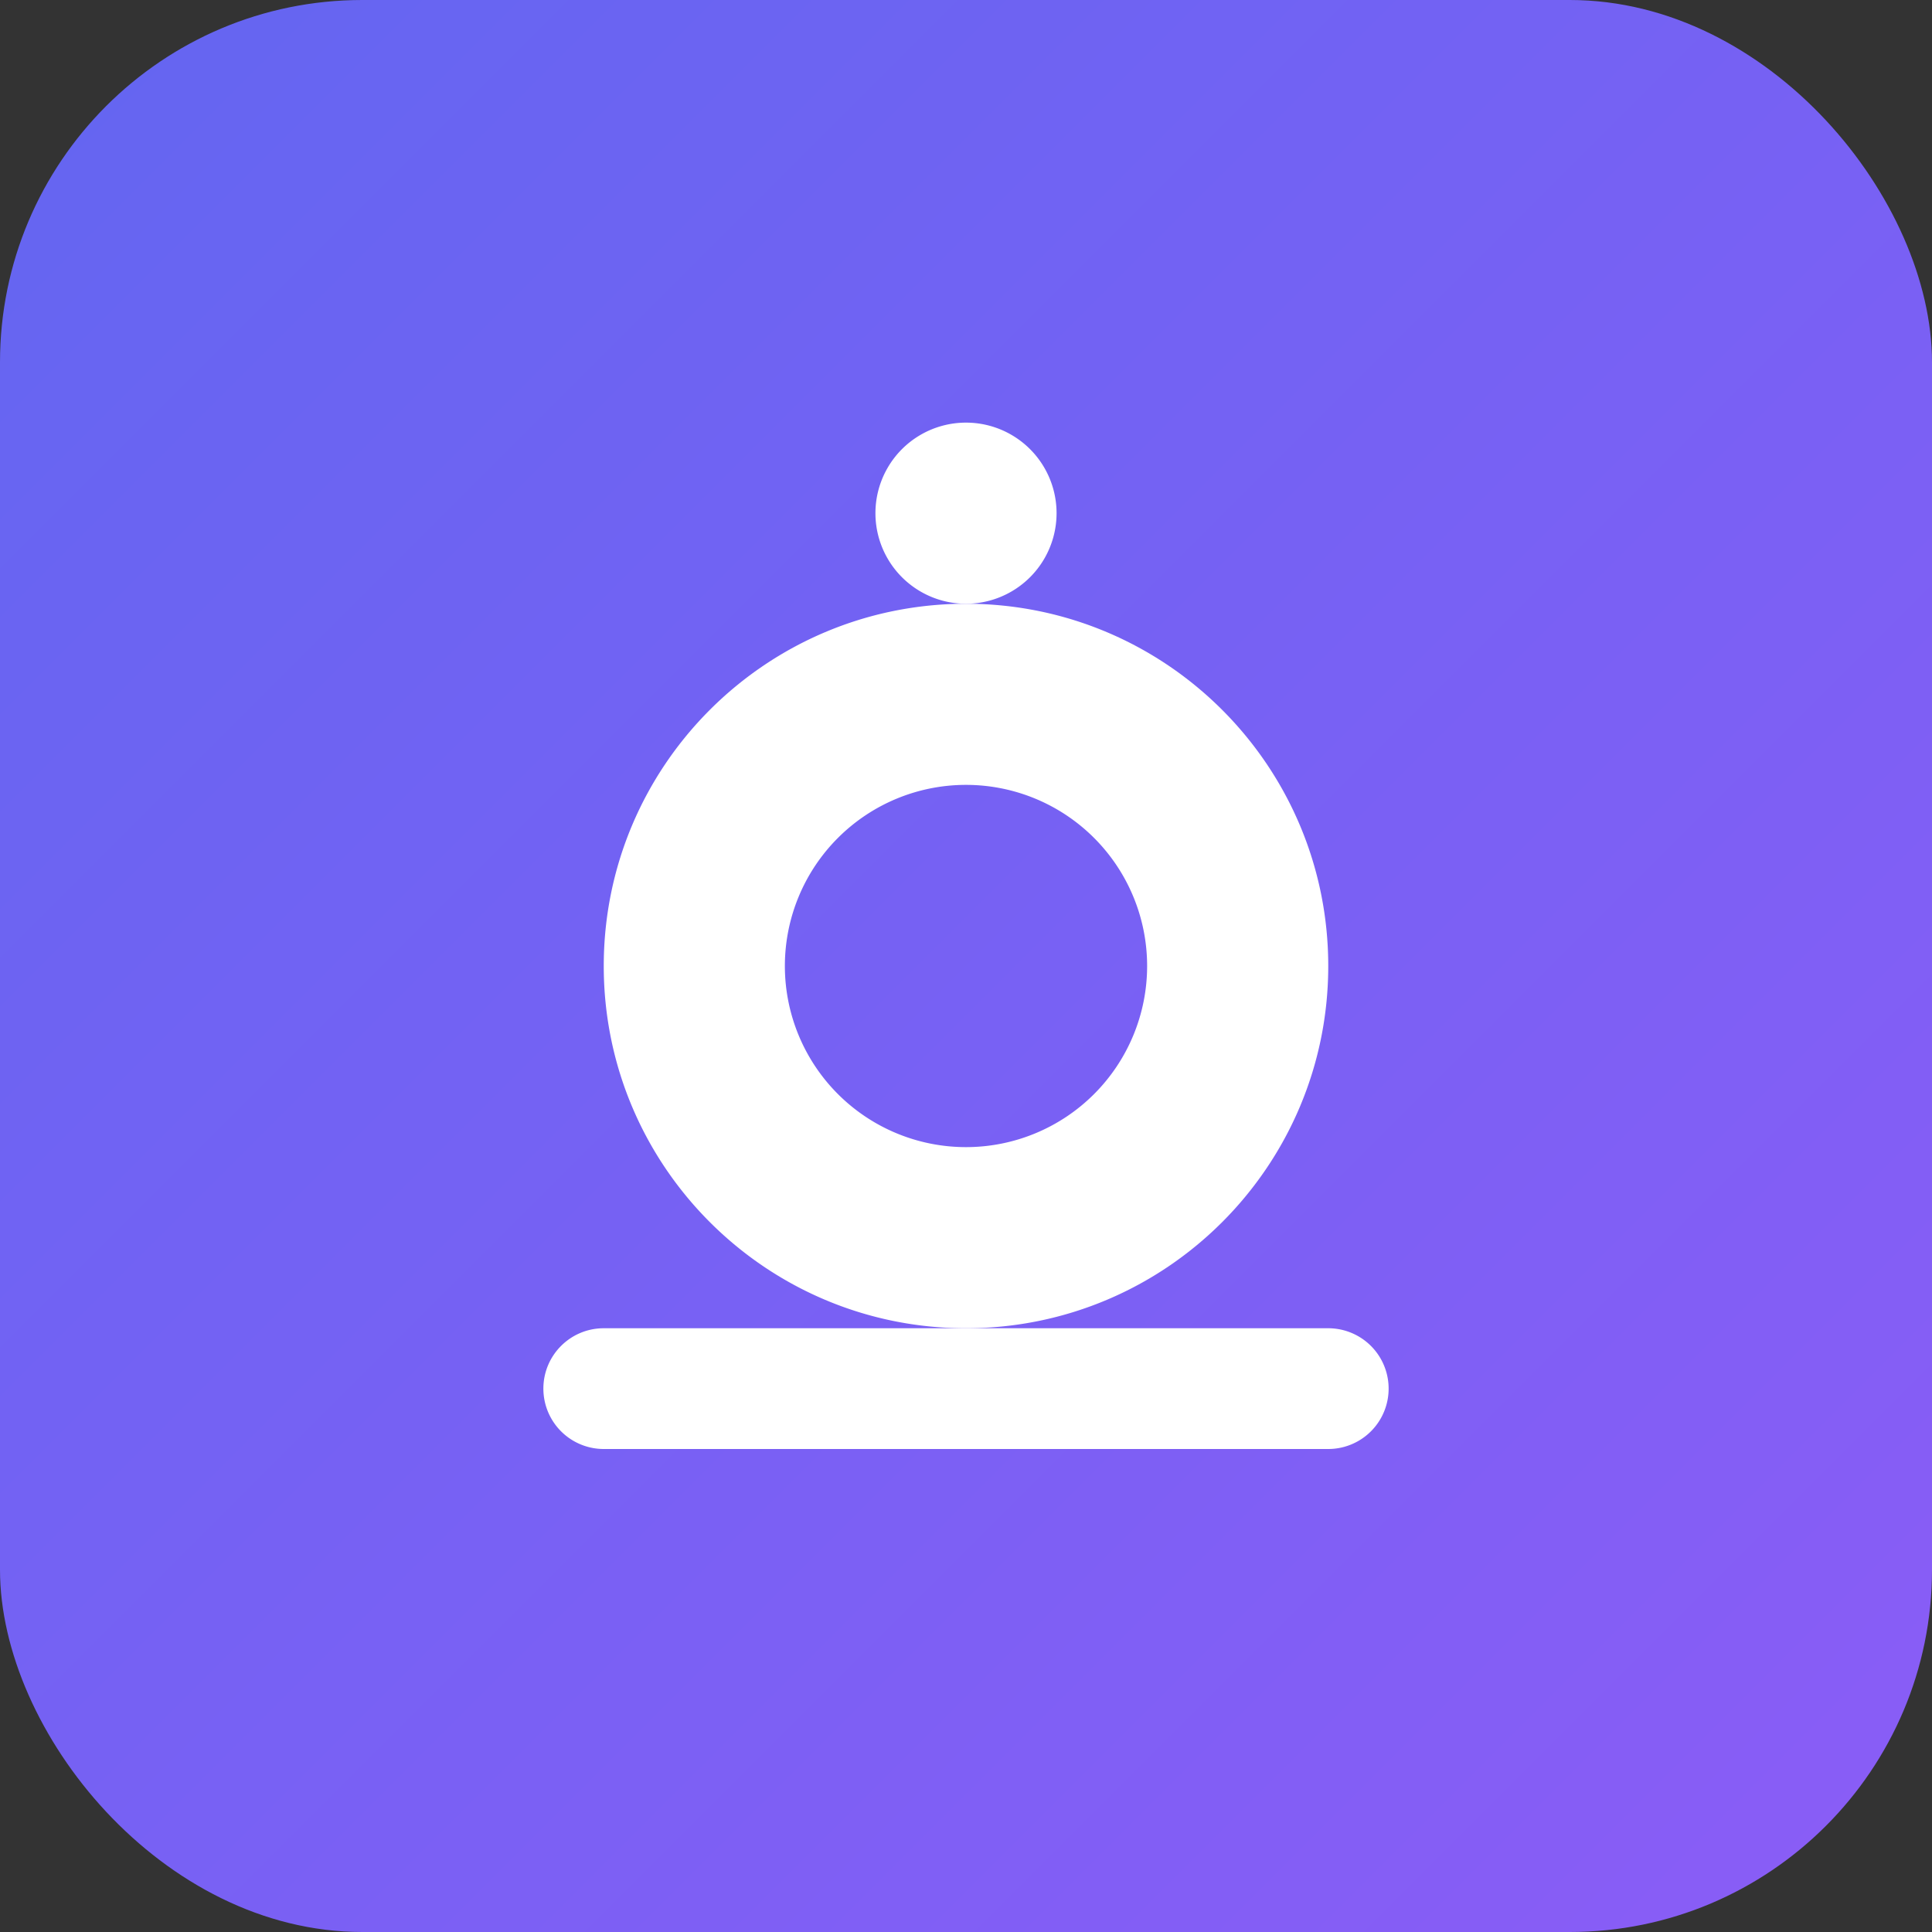
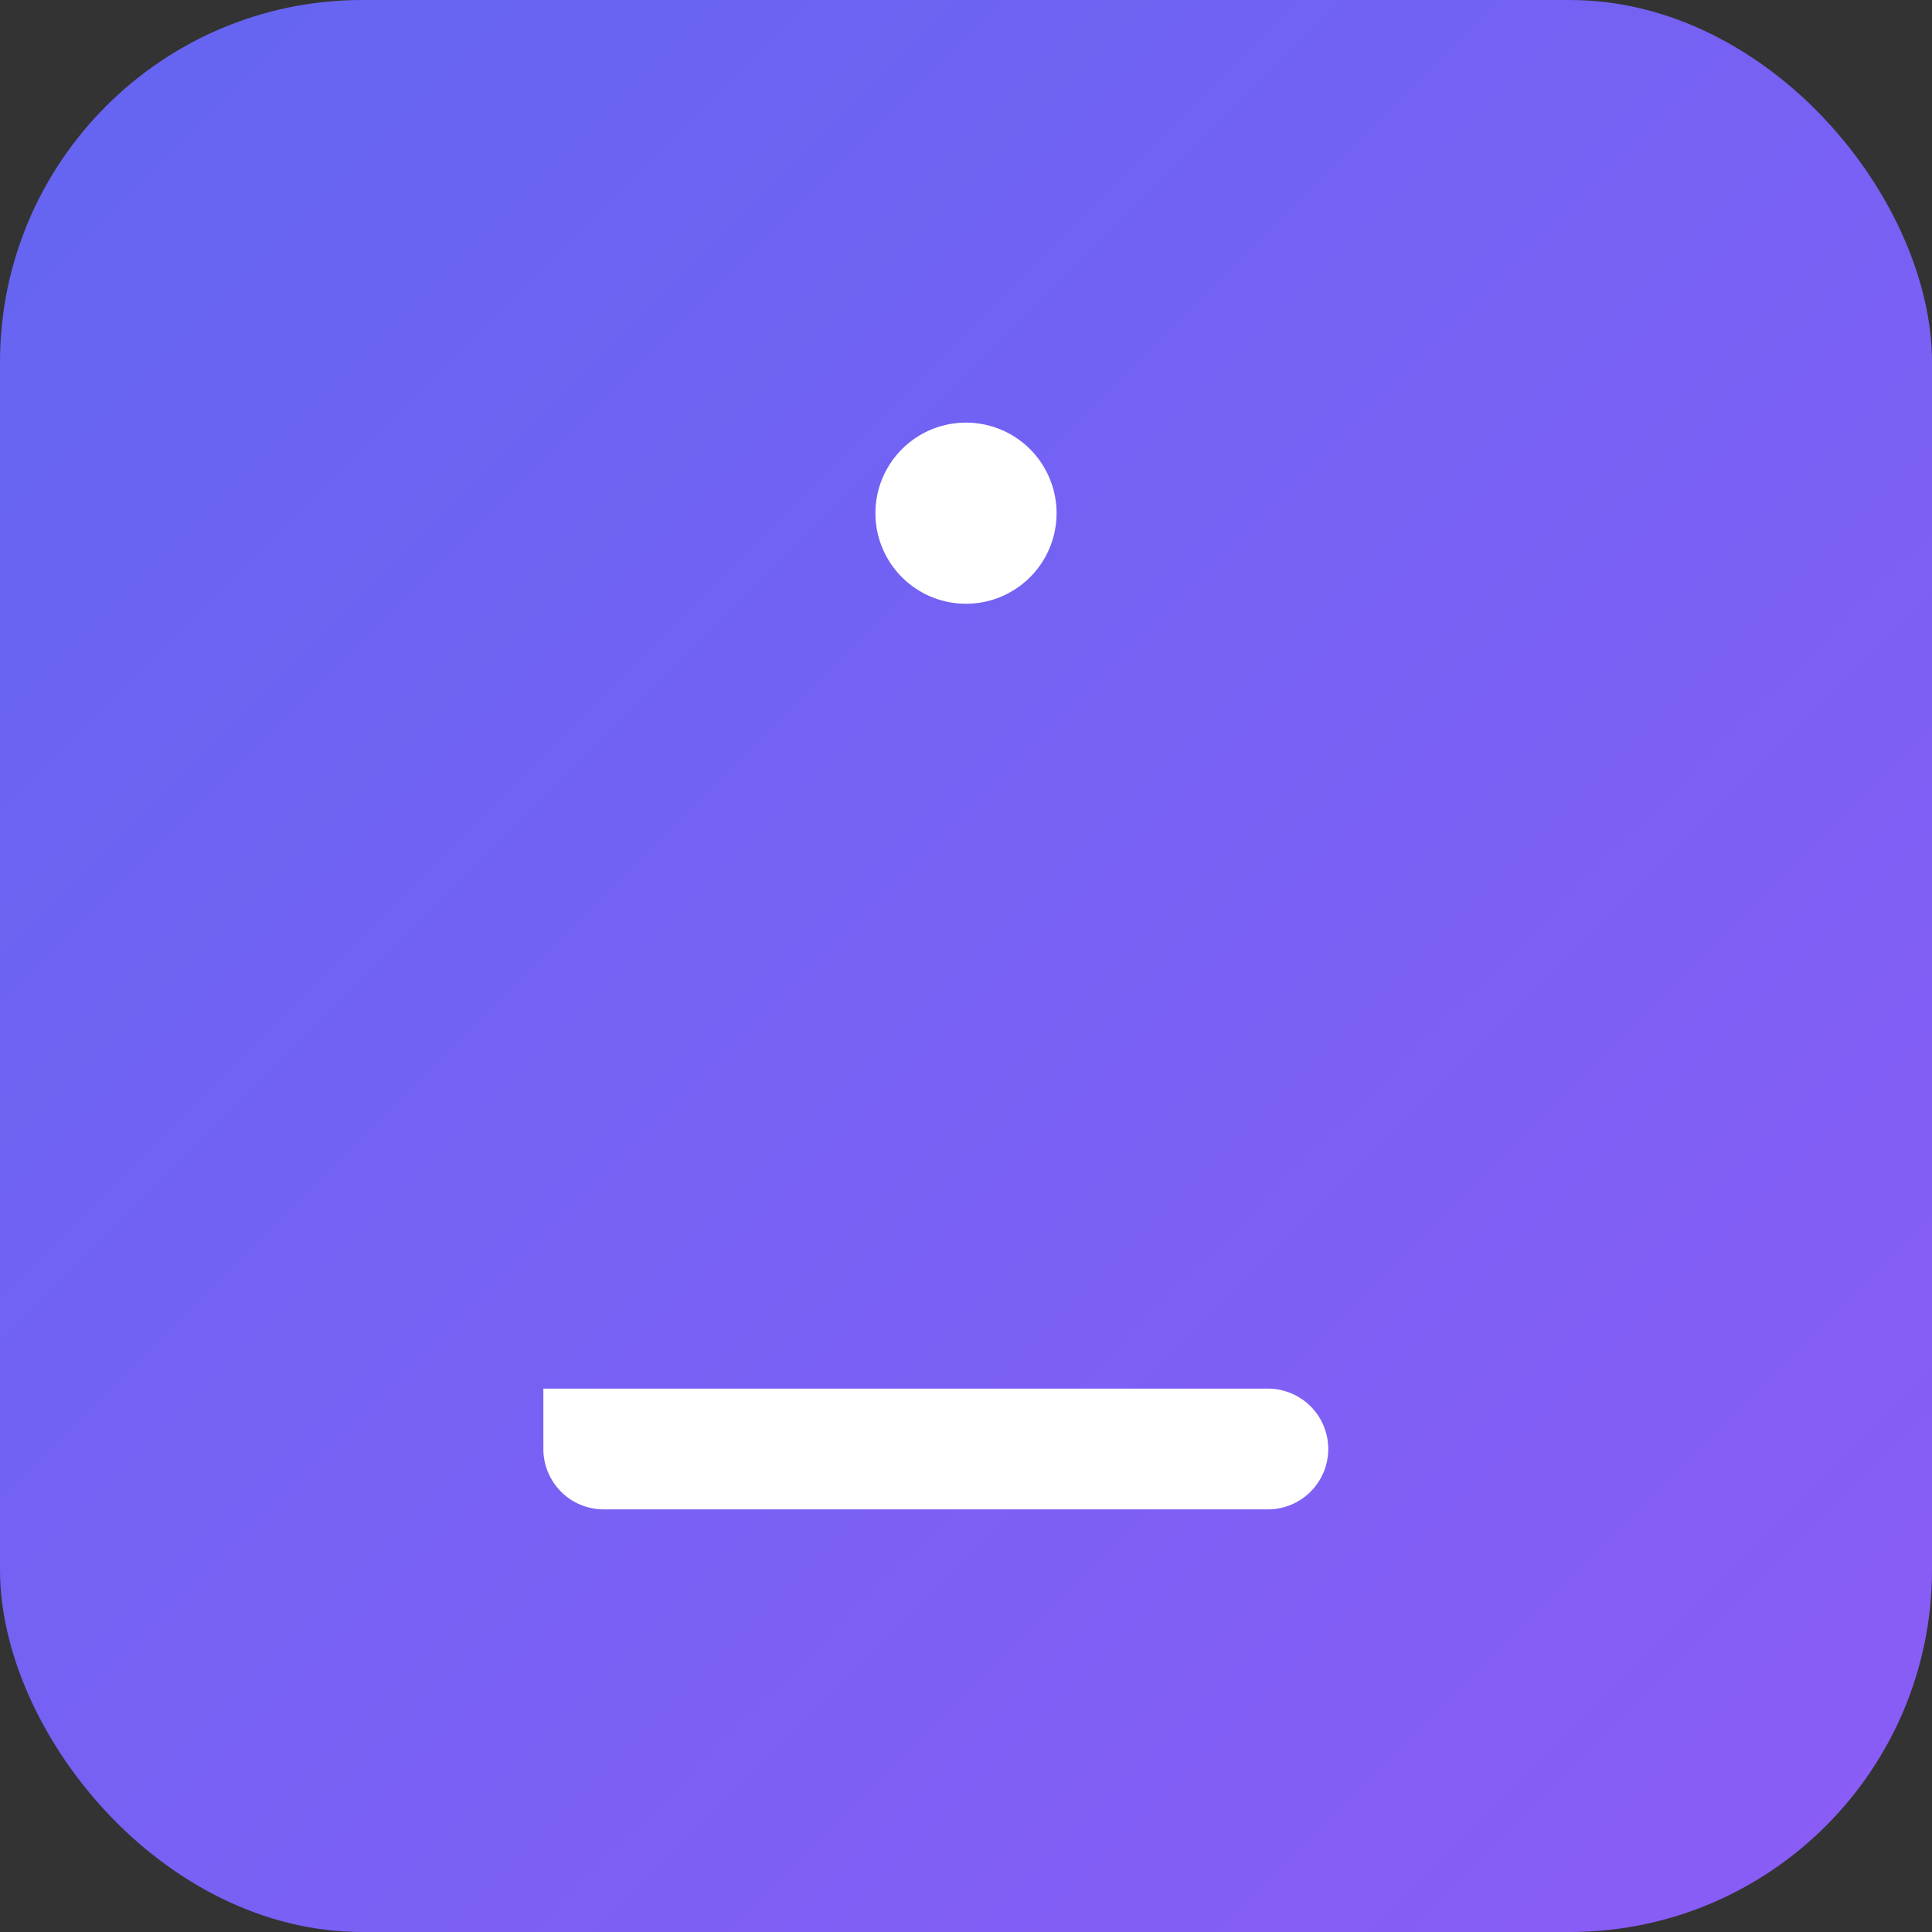
<svg xmlns="http://www.w3.org/2000/svg" viewBox="0 0 64 64">
  <rect x="0" y="0" width="64" height="64" fill="#333333" stroke="none" />
  <defs>
    <linearGradient id="g" x1="0" y1="0" x2="1" y2="1">
      <stop offset="0%" stop-color="#6366f1" />
      <stop offset="100%" stop-color="#8b5cf6" />
    </linearGradient>
  </defs>
  <rect width="64" height="64" rx="12" fill="url(#g)" />
  <g fill="#fff">
    <path d="M32 14a3 3 0 1 1 0 6 3 3 0 0 1 0-6z" />
-     <path d="M20 32c0-6.627 5.373-12 12-12s12 5.373 12 12-5.373 12-12 12-12-5.373-12-12zm6 0a6 6 0 1 0 12 0 6 6 0 0 0-12 0z" />
-     <path d="M18 46c0-1.105.895-2 2-2h24a2 2 0 1 1 0 4H20a2 2 0 0 1-2-2z" />
+     <path d="M18 46h24a2 2 0 1 1 0 4H20a2 2 0 0 1-2-2z" />
  </g>
</svg>